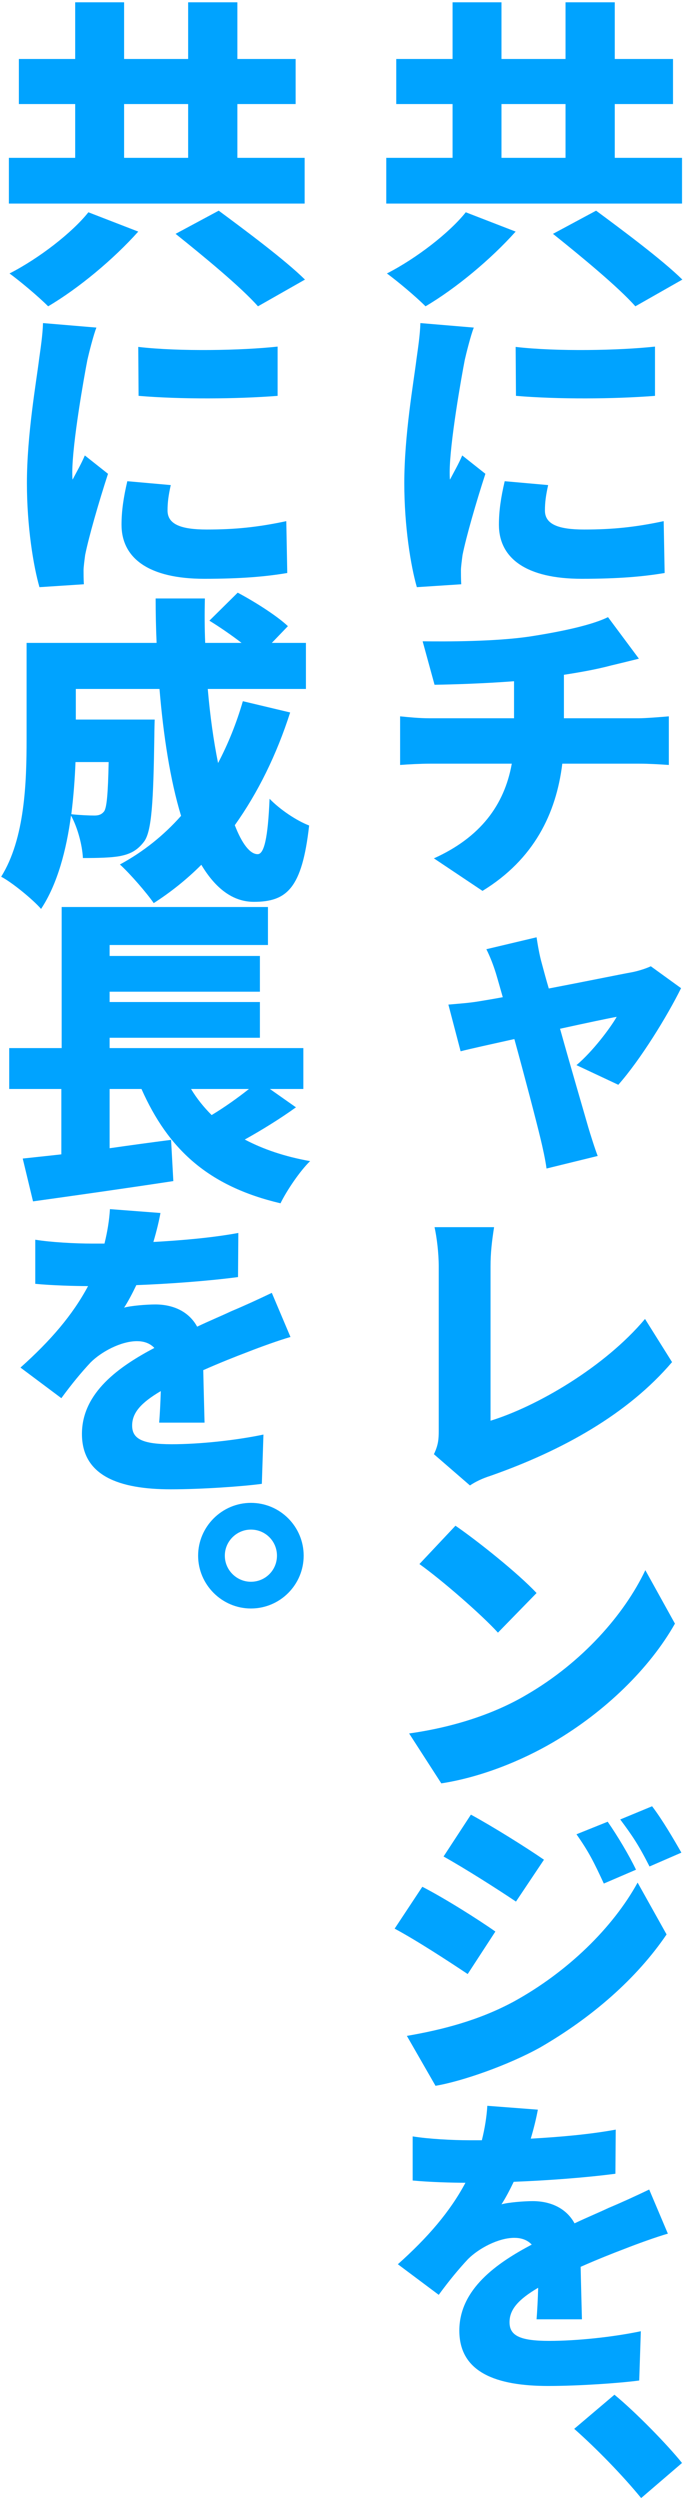
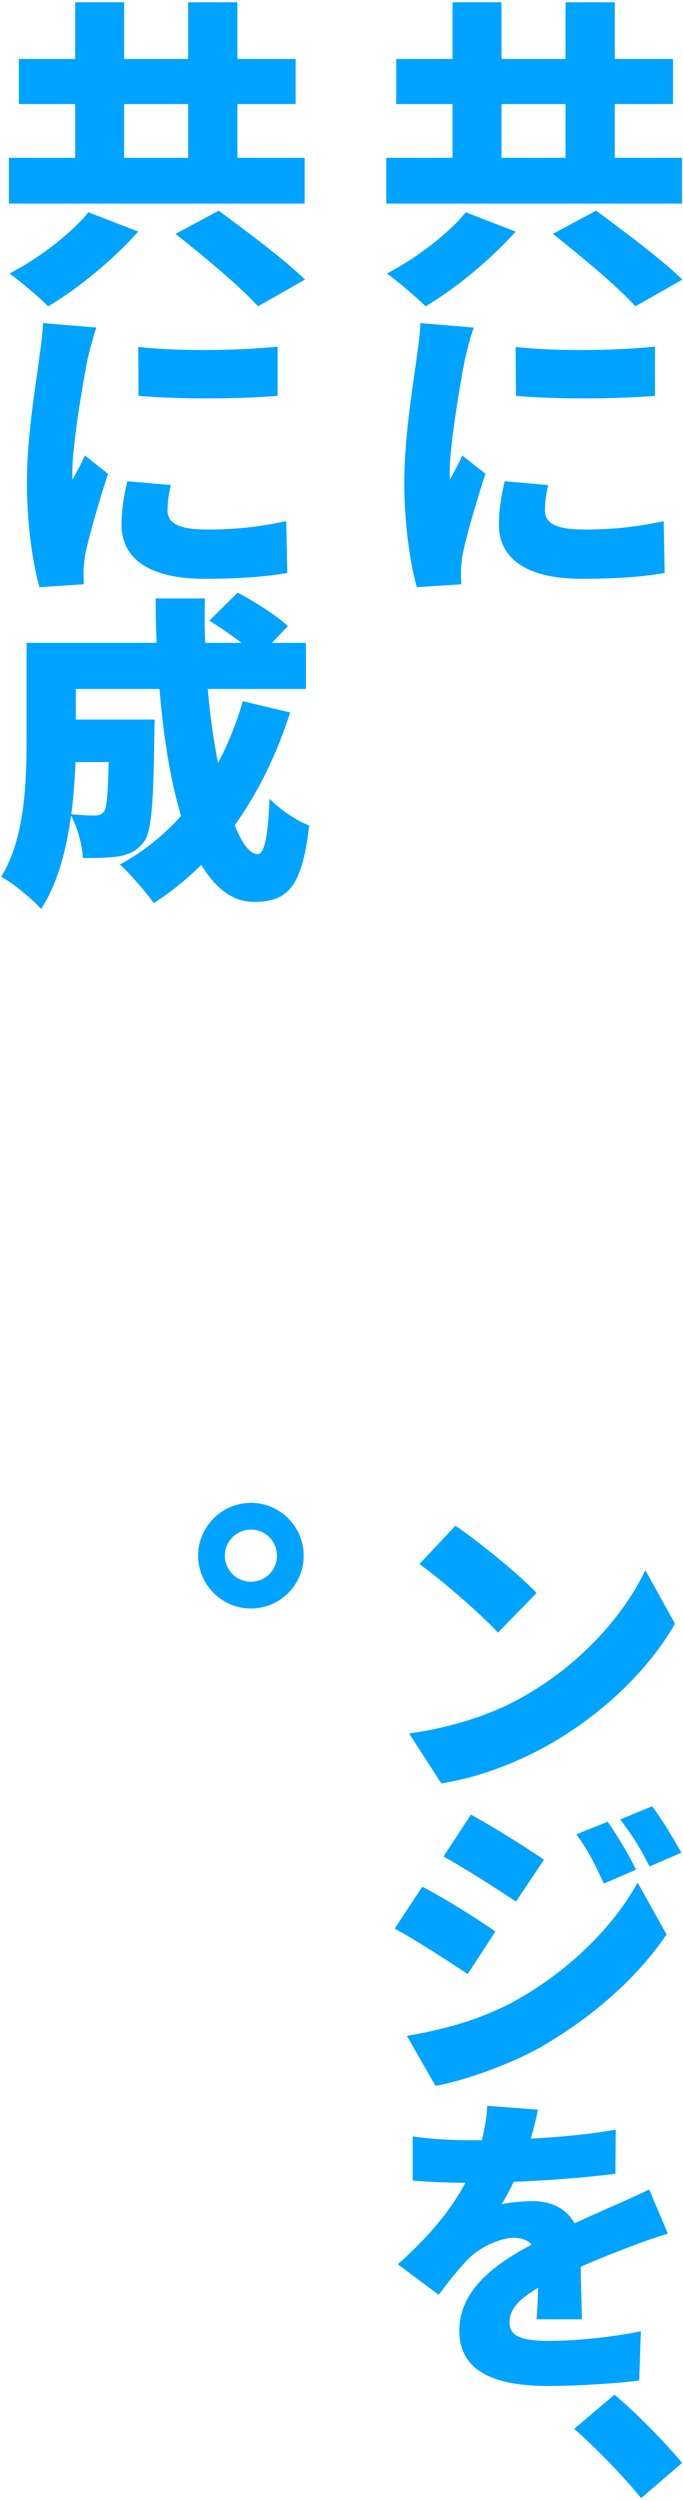
<svg xmlns="http://www.w3.org/2000/svg" width="295" height="1079" viewBox="0 0 295 1079" fill="none">
  <path d="M276.926 1078.16C268.864 1068.29 257.466 1056.62 248.014 1048.28L265.389 1033.55C274.841 1041.33 288.463 1055.37 294.579 1063.01L276.926 1078.16Z" fill="#00A3FF" />
  <path d="M210.484 908.854L232.307 910.522C231.751 913.58 230.778 917.889 229.249 923.032C241.62 922.337 254.547 921.225 265.945 919.14L265.806 938.183C253.157 939.851 236.477 941.102 221.882 941.658C220.214 945.133 218.407 948.608 216.6 951.388C219.38 950.554 226.33 949.998 230.083 949.998C238.006 949.998 244.678 953.195 248.153 959.589C253.713 956.948 258.161 955.141 262.887 952.917C268.864 950.415 274.563 947.774 280.401 944.994L288.463 964.037C283.598 965.427 275.119 968.485 269.837 970.57C264.694 972.516 258.022 975.157 250.794 978.354C250.933 985.86 251.211 994.895 251.35 1001.01H231.751C232.029 997.536 232.307 992.393 232.446 987.389C223.967 992.393 220.075 996.702 220.075 1002.26C220.075 1007.96 224.384 1010.32 237.172 1010.32C249.265 1010.32 264.833 1008.66 276.787 1006.15L276.092 1027.42C267.891 1028.53 250.238 1029.78 236.755 1029.78C214.376 1029.78 198.391 1023.95 198.391 1005.88C198.391 987.945 214.654 976.686 229.666 968.763C227.581 966.539 224.801 965.844 222.16 965.844C215.21 965.844 206.731 970.431 202.144 975.018C198.113 979.327 194.082 984.192 189.495 990.447L171.842 977.242C184.769 965.705 194.36 954.585 201.032 942.075C195.472 942.075 185.464 941.797 178.236 941.102V922.059C185.047 923.171 195.472 923.727 202.839 923.727H208.121C209.372 918.723 210.206 913.58 210.484 908.854Z" fill="#00A3FF" />
  <path d="M262.47 786.248C266.64 792.225 271.783 800.843 274.702 806.959L260.802 812.936C256.493 803.623 254.269 799.175 248.987 791.669L262.47 786.248ZM281.652 779.576C286.1 785.414 290.965 793.754 294.301 799.592L280.54 805.569C275.814 796.256 273.173 792.364 267.891 785.275L281.652 779.576ZM203.395 783.19C212.847 788.333 227.303 797.368 234.948 802.65L222.855 820.72C214.793 815.299 201.032 806.542 191.58 801.26L203.395 783.19ZM175.734 878.683C191.024 876.042 206.87 872.011 222.021 863.81C245.234 851.022 264.694 831.979 275.397 812.519L287.907 834.898C274.98 853.941 255.659 870.76 233.28 883.687C219.519 891.332 199.642 898.282 188.105 900.228L175.734 878.683ZM182.406 814.326C192.136 819.33 206.453 828.365 213.959 833.647L202.005 851.995C193.665 846.435 180.043 837.539 170.452 832.396L182.406 814.326Z" fill="#00A3FF" />
  <path d="M196.723 658.499C206.036 664.893 223.689 678.932 231.751 687.55L215.071 704.647C207.982 696.863 190.885 681.99 181.155 675.04L196.723 658.499ZM176.707 748.154C196.584 745.374 213.959 739.397 227.164 731.613C251.489 717.574 269.698 696.724 278.733 677.681L291.521 700.755C280.679 719.937 261.497 738.702 238.979 751.907C225.218 759.969 207.704 767.058 190.607 769.699L176.707 748.154Z" fill="#00A3FF" />
-   <path d="M187.41 627.633C189.356 623.602 189.495 620.961 189.495 617.625V546.596C189.495 540.758 188.661 534.086 187.688 529.638H213.403C212.43 535.893 211.874 540.758 211.874 546.596V613.177C231.751 607.061 261.08 590.103 278.594 569.253L290.27 587.879C271.227 610.258 243.01 625.965 212.291 636.807C210.206 637.502 206.731 638.614 202.978 641.116L187.41 627.633Z" fill="#00A3FF" />
-   <path d="M231.751 404.53C232.307 408.144 233.002 412.175 233.975 415.65C234.809 418.708 235.782 422.461 237.033 426.631C251.628 423.851 267.196 420.654 273.312 419.542C275.953 418.986 279.011 418.013 281.096 417.04L294.162 426.492C288.185 438.585 276.648 457.35 267.057 468.192L248.987 459.713C255.937 453.875 263.582 443.728 266.362 438.863C263.165 439.419 253.296 441.504 241.898 444.006C246.624 460.964 251.906 478.895 254.13 486.679C254.825 489.042 257.049 496.131 258.161 498.911L236.06 504.332C235.504 500.301 234.392 495.297 233.419 491.266C231.473 483.204 226.747 465.134 222.16 448.454C212.152 450.678 203.256 452.624 198.947 453.736L193.665 433.581C198.252 433.164 202.839 432.886 207.565 432.052C209.233 431.774 212.708 431.218 217.156 430.384C216.044 426.492 215.071 423.017 214.237 420.237C213.125 416.623 211.735 413.009 210.067 409.673L231.751 404.53Z" fill="#00A3FF" />
-   <path d="M182.545 276.781C192.97 276.92 214.098 276.92 228.971 274.696C243.288 272.472 255.798 269.692 262.609 266.356L275.953 284.287C270.393 285.677 266.362 286.65 263.999 287.206C257.744 288.874 250.794 290.125 243.566 291.237V310.002H275.814C278.733 310.002 285.822 309.446 288.88 309.168V330.157C284.849 329.879 280.123 329.601 276.231 329.601H242.871C240.23 351.146 230.639 370.884 208.399 384.506L187.41 370.467C207.426 361.432 217.851 347.532 221.048 329.601H185.742C181.711 329.601 176.429 329.879 172.815 330.157V309.168C176.846 309.585 181.294 310.002 185.603 310.002H222.021V294.017C209.372 294.99 196.167 295.407 187.688 295.546L182.545 276.781Z" fill="#00A3FF" />
  <path d="M222.716 149.727C240.647 151.812 267.613 151.256 282.903 149.588V170.855C264.972 172.245 241.203 172.384 222.855 170.855L222.716 149.727ZM236.755 209.358C235.782 213.806 235.365 216.725 235.365 220.339C235.365 226.316 241.203 228.54 252.323 228.54C264.416 228.54 274.285 227.567 286.656 224.926L287.073 247.305C278.038 248.834 267.335 249.807 251.211 249.807C227.442 249.807 215.488 241.05 215.488 226.455C215.488 220.617 216.322 214.779 217.99 207.69L236.755 209.358ZM204.646 141.387C203.395 144.445 201.31 152.785 200.754 155.287C199.364 162.376 194.221 191.288 194.221 203.937C194.221 204.354 194.221 206.578 194.36 206.995C196.306 203.242 197.974 200.462 199.642 196.57L209.65 204.493C205.619 216.864 201.31 231.876 199.781 239.521C199.503 241.606 199.086 244.803 199.086 246.054C199.086 247.583 199.086 249.946 199.225 252.17L180.043 253.421C177.402 244.247 174.622 227.15 174.622 208.524C174.622 187.674 178.653 165.017 179.904 154.87C180.46 150.839 181.433 144.584 181.572 139.441L204.646 141.387Z" fill="#00A3FF" />
  <path d="M216.6 44.913V68.126H244.261V44.913H216.6ZM294.579 68.126V87.864H166.838V68.126H195.472V44.913H171.147V25.453H195.472V0.989H216.6V25.453H244.261V0.989H265.528V25.453H290.687V44.913H265.528V68.126H294.579ZM201.171 91.617L222.716 99.957C212.013 111.911 197.001 124.421 183.796 132.205C179.487 127.896 171.842 121.502 167.116 118.027C179.904 111.494 194.221 100.374 201.171 91.617ZM238.84 100.93L257.466 90.922C268.725 99.262 285.961 112.05 294.718 120.668L274.424 132.205C267.057 123.865 250.655 110.382 238.84 100.93Z" fill="#00A3FF" />
  <path d="M108.366 648.63C121.015 648.63 131.162 658.916 131.162 671.426C131.162 683.936 121.015 694.222 108.366 694.222C95.856 694.222 85.57 683.936 85.57 671.426C85.57 658.916 95.856 648.63 108.366 648.63ZM108.366 682.685C114.621 682.685 119.625 677.681 119.625 671.426C119.625 665.171 114.621 660.167 108.366 660.167C102.25 660.167 97.107 665.171 97.107 671.426C97.107 677.681 102.25 682.685 108.366 682.685Z" fill="#00A3FF" />
-   <path d="M47.484 521.854L69.307 523.522C68.751 526.58 67.778 530.889 66.249 536.032C78.62 535.337 91.547 534.225 102.945 532.14L102.806 551.183C90.157 552.851 73.477 554.102 58.882 554.658C57.214 558.133 55.407 561.608 53.6 564.388C56.38 563.554 63.33 562.998 67.083 562.998C75.006 562.998 81.678 566.195 85.153 572.589C90.713 569.948 95.161 568.141 99.887 565.917C105.864 563.415 111.563 560.774 117.401 557.994L125.463 577.037C120.598 578.427 112.119 581.485 106.837 583.57C101.694 585.516 95.022 588.157 87.794 591.354C87.933 598.86 88.211 607.895 88.35 614.011H68.751C69.029 610.536 69.307 605.393 69.446 600.389C60.967 605.393 57.075 609.702 57.075 615.262C57.075 620.961 61.384 623.324 74.172 623.324C86.265 623.324 101.833 621.656 113.787 619.154L113.092 640.421C104.891 641.533 87.238 642.784 73.755 642.784C51.376 642.784 35.391 636.946 35.391 618.876C35.391 600.945 51.654 589.686 66.666 581.763C64.581 579.539 61.801 578.844 59.16 578.844C52.21 578.844 43.731 583.431 39.144 588.018C35.113 592.327 31.082 597.192 26.495 603.447L8.842 590.242C21.769 578.705 31.36 567.585 38.032 555.075C32.472 555.075 22.464 554.797 15.236 554.102V535.059C22.047 536.171 32.472 536.727 39.839 536.727H45.121C46.372 531.723 47.206 526.58 47.484 521.854Z" fill="#00A3FF" />
-   <path d="M107.532 469.999H82.512C85.014 474.169 88.072 477.922 91.408 481.258C96.968 477.922 102.806 473.752 107.532 469.999ZM116.567 469.999L127.826 477.922C120.876 482.926 112.953 487.791 105.725 491.822C113.648 495.992 122.961 499.189 133.942 501.135C129.494 505.444 123.795 513.923 121.154 519.344C89.879 511.977 72.643 495.992 61.106 469.999H47.345V495.575C56.102 494.324 65.137 493.073 73.894 491.961L74.867 509.753C53.878 512.95 31.221 516.147 14.263 518.51L9.815 500.023C14.819 499.467 20.379 498.911 26.495 498.216V469.999H3.977V452.346H26.634V391.464H115.733V407.866H47.345V412.592H112.258V428.021H47.345V432.469H112.258V447.898H47.345V452.346H131.023V469.999H116.567Z" fill="#00A3FF" />
  <path d="M46.928 328.906H32.611C32.333 335.995 31.777 343.64 30.804 351.424C34.974 351.841 38.588 351.98 40.812 351.98C42.619 351.98 43.87 351.563 44.982 350.173C46.094 348.505 46.65 342.806 46.928 328.906ZM104.891 302.635L125.324 307.5C119.486 325.709 111.424 342.111 101.416 356.15C104.474 364.073 107.949 368.66 111.285 368.66C114.065 368.66 115.733 361.71 116.428 344.752C121.015 349.478 128.104 354.204 133.525 356.289C130.467 383.394 123.934 389.232 109.617 389.232C100.443 389.232 92.937 383.255 86.96 373.247C80.705 379.502 73.755 385.062 66.388 389.788C63.469 385.479 56.102 377 51.793 373.108C61.801 367.687 70.697 360.598 78.203 352.119C73.477 336.551 70.558 317.369 68.89 297.353H32.75V310.558H66.805C66.805 310.558 66.666 315.423 66.666 317.647C66.249 346.003 65.554 358.791 62.218 363.239C59.16 367.27 55.963 368.66 51.793 369.494C48.04 370.189 42.202 370.328 35.808 370.328C35.53 364.629 33.445 356.984 30.665 351.98C28.719 366.714 24.827 381.587 17.738 392.29C14.263 388.259 5.089 380.753 0.502 378.39C10.788 361.988 11.483 337.385 11.483 319.176V277.476H67.639C67.361 271.082 67.222 264.688 67.222 258.294H88.489C88.35 264.688 88.35 271.082 88.628 277.476H104.335C100.026 274.14 94.744 270.526 90.435 267.885L102.667 255.792C109.756 259.545 119.486 265.661 124.351 270.248L117.401 277.476H132.135V297.353H89.74C90.713 308.751 92.242 319.732 94.188 329.323C98.497 321.122 102.111 312.226 104.891 302.635Z" fill="#00A3FF" />
  <path d="M59.716 149.727C77.647 151.812 104.613 151.256 119.903 149.588V170.855C101.972 172.245 78.203 172.384 59.855 170.855L59.716 149.727ZM73.755 209.358C72.782 213.806 72.365 216.725 72.365 220.339C72.365 226.316 78.203 228.54 89.323 228.54C101.416 228.54 111.285 227.567 123.656 224.926L124.073 247.305C115.038 248.834 104.335 249.807 88.211 249.807C64.442 249.807 52.488 241.05 52.488 226.455C52.488 220.617 53.322 214.779 54.99 207.69L73.755 209.358ZM41.646 141.387C40.395 144.445 38.31 152.785 37.754 155.287C36.364 162.376 31.221 191.288 31.221 203.937C31.221 204.354 31.221 206.578 31.36 206.995C33.306 203.242 34.974 200.462 36.642 196.57L46.65 204.493C42.619 216.864 38.31 231.876 36.781 239.521C36.503 241.606 36.086 244.803 36.086 246.054C36.086 247.583 36.086 249.946 36.225 252.17L17.043 253.421C14.402 244.247 11.622 227.15 11.622 208.524C11.622 187.674 15.653 165.017 16.904 154.87C17.46 150.839 18.433 144.584 18.572 139.441L41.646 141.387Z" fill="#00A3FF" />
  <path d="M53.6 44.913V68.126H81.261V44.913H53.6ZM131.579 68.126V87.864H3.838V68.126H32.472V44.913H8.147V25.453H32.472V0.989H53.6V25.453H81.261V0.989H102.528V25.453H127.687V44.913H102.528V68.126H131.579ZM38.171 91.617L59.716 99.957C49.013 111.911 34.001 124.421 20.796 132.205C16.487 127.896 8.842 121.502 4.116 118.027C16.904 111.494 31.221 100.374 38.171 91.617ZM75.84 100.93L94.466 90.922C105.725 99.262 122.961 112.05 131.718 120.668L111.424 132.205C104.057 123.865 87.655 110.382 75.84 100.93Z" fill="#00A3FF" />
</svg>